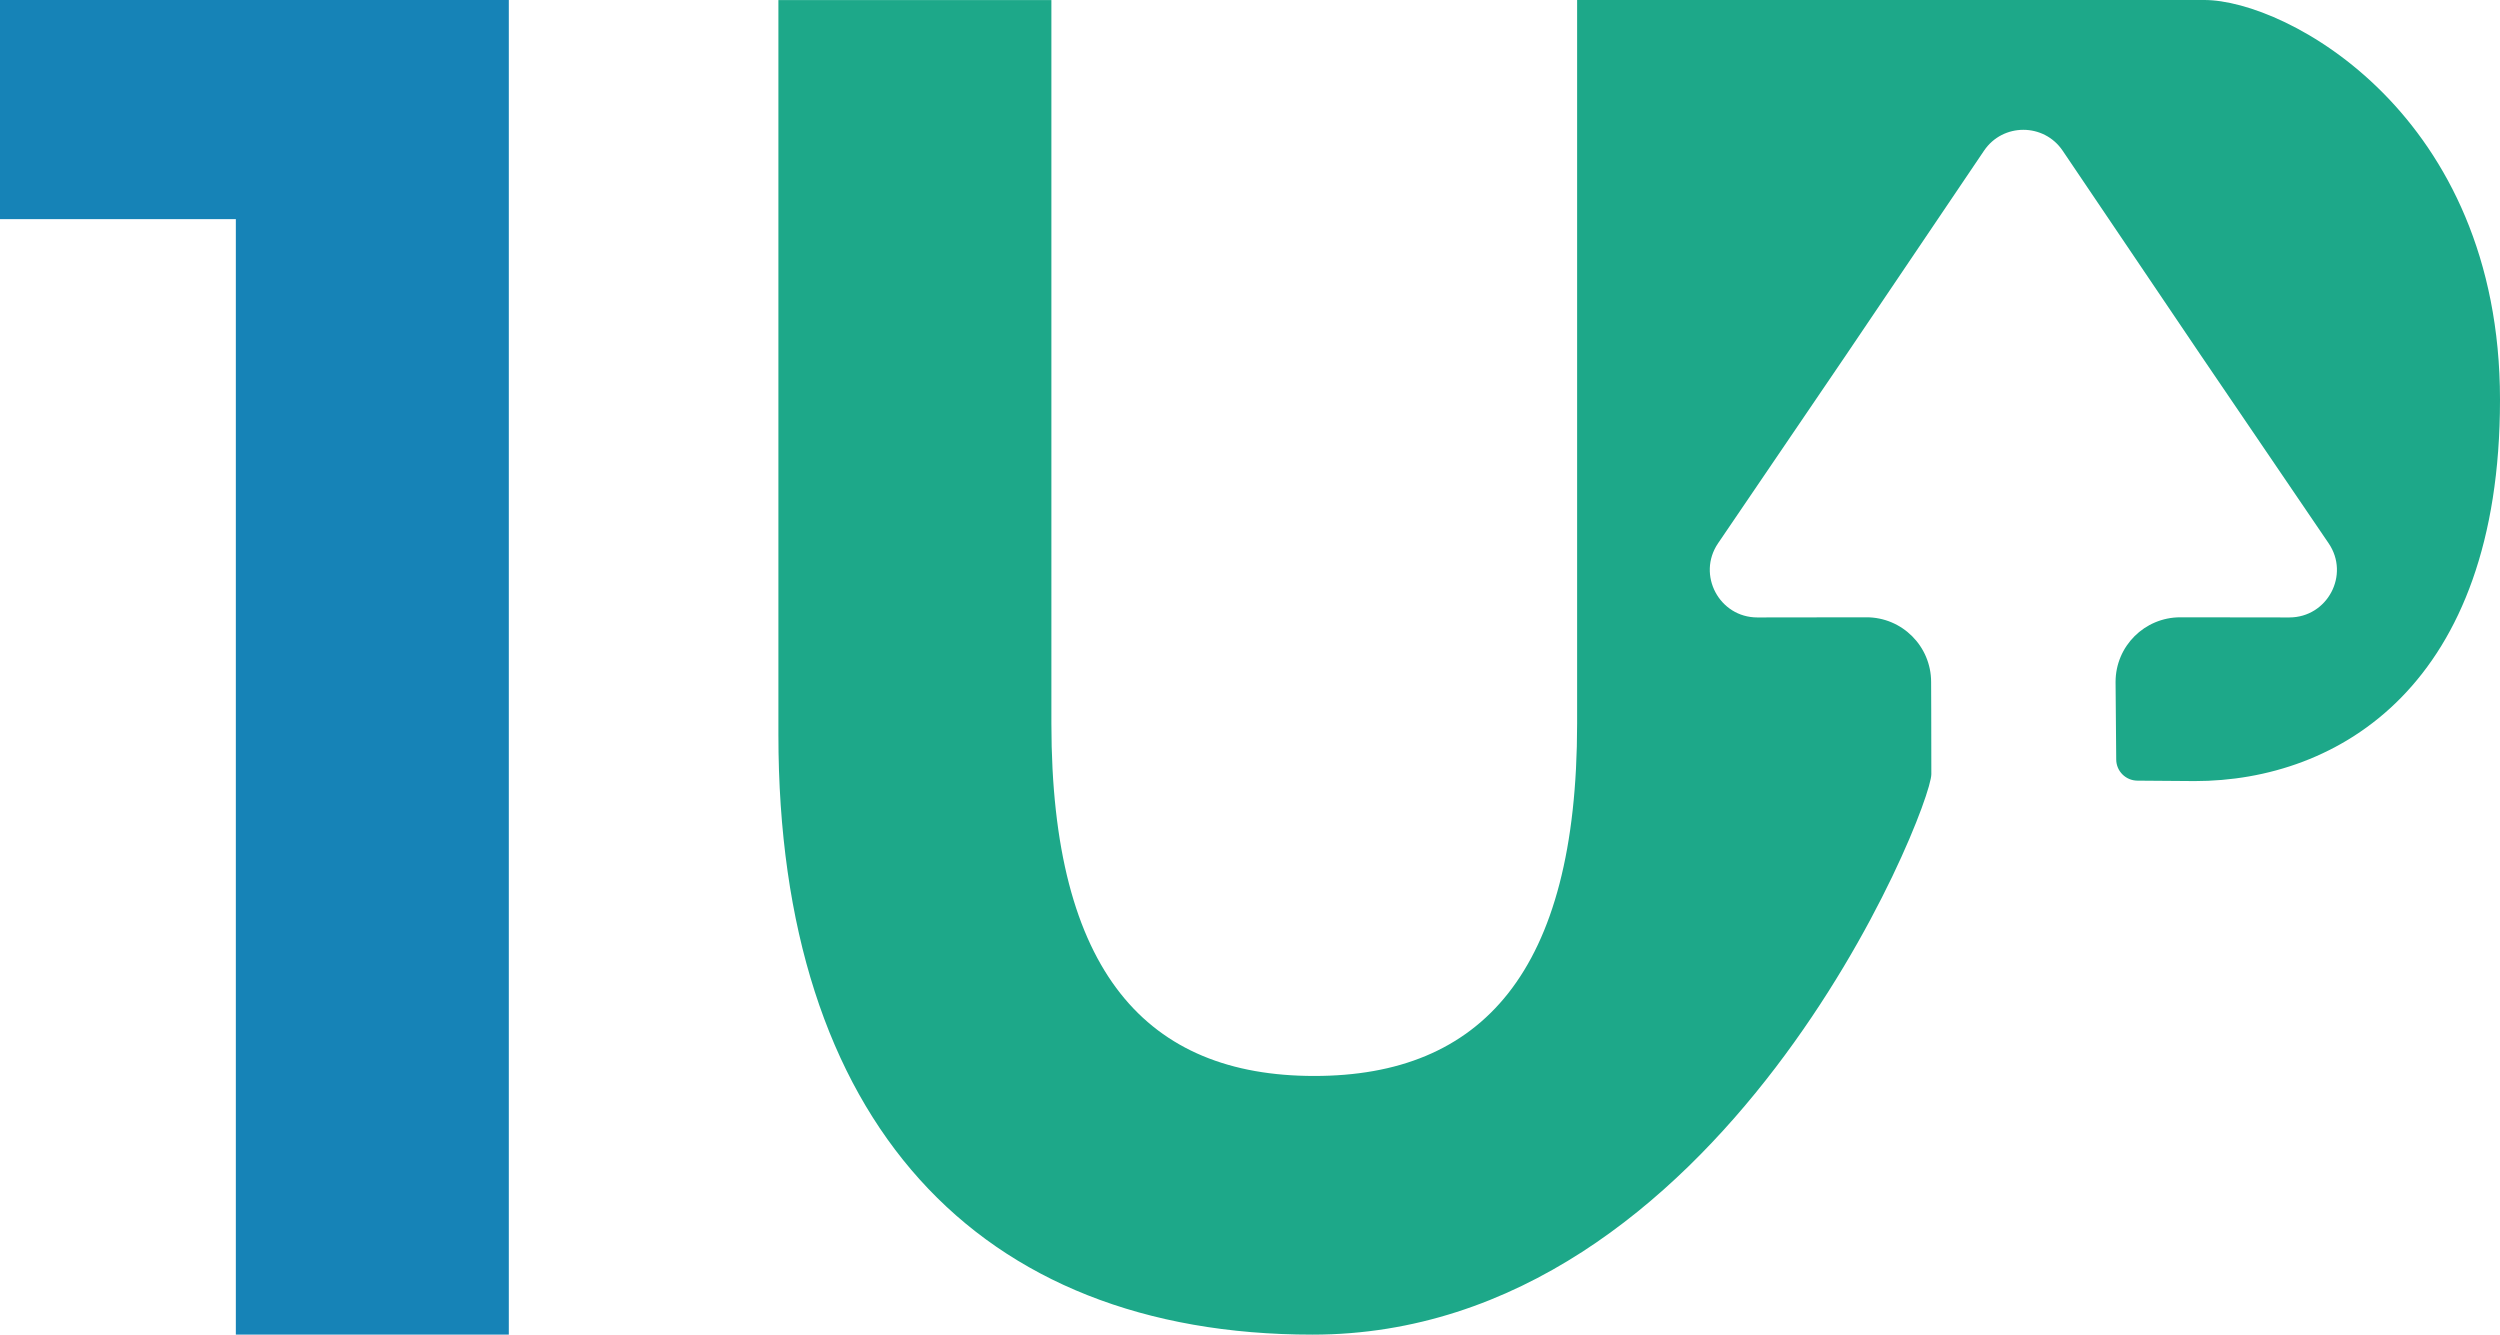
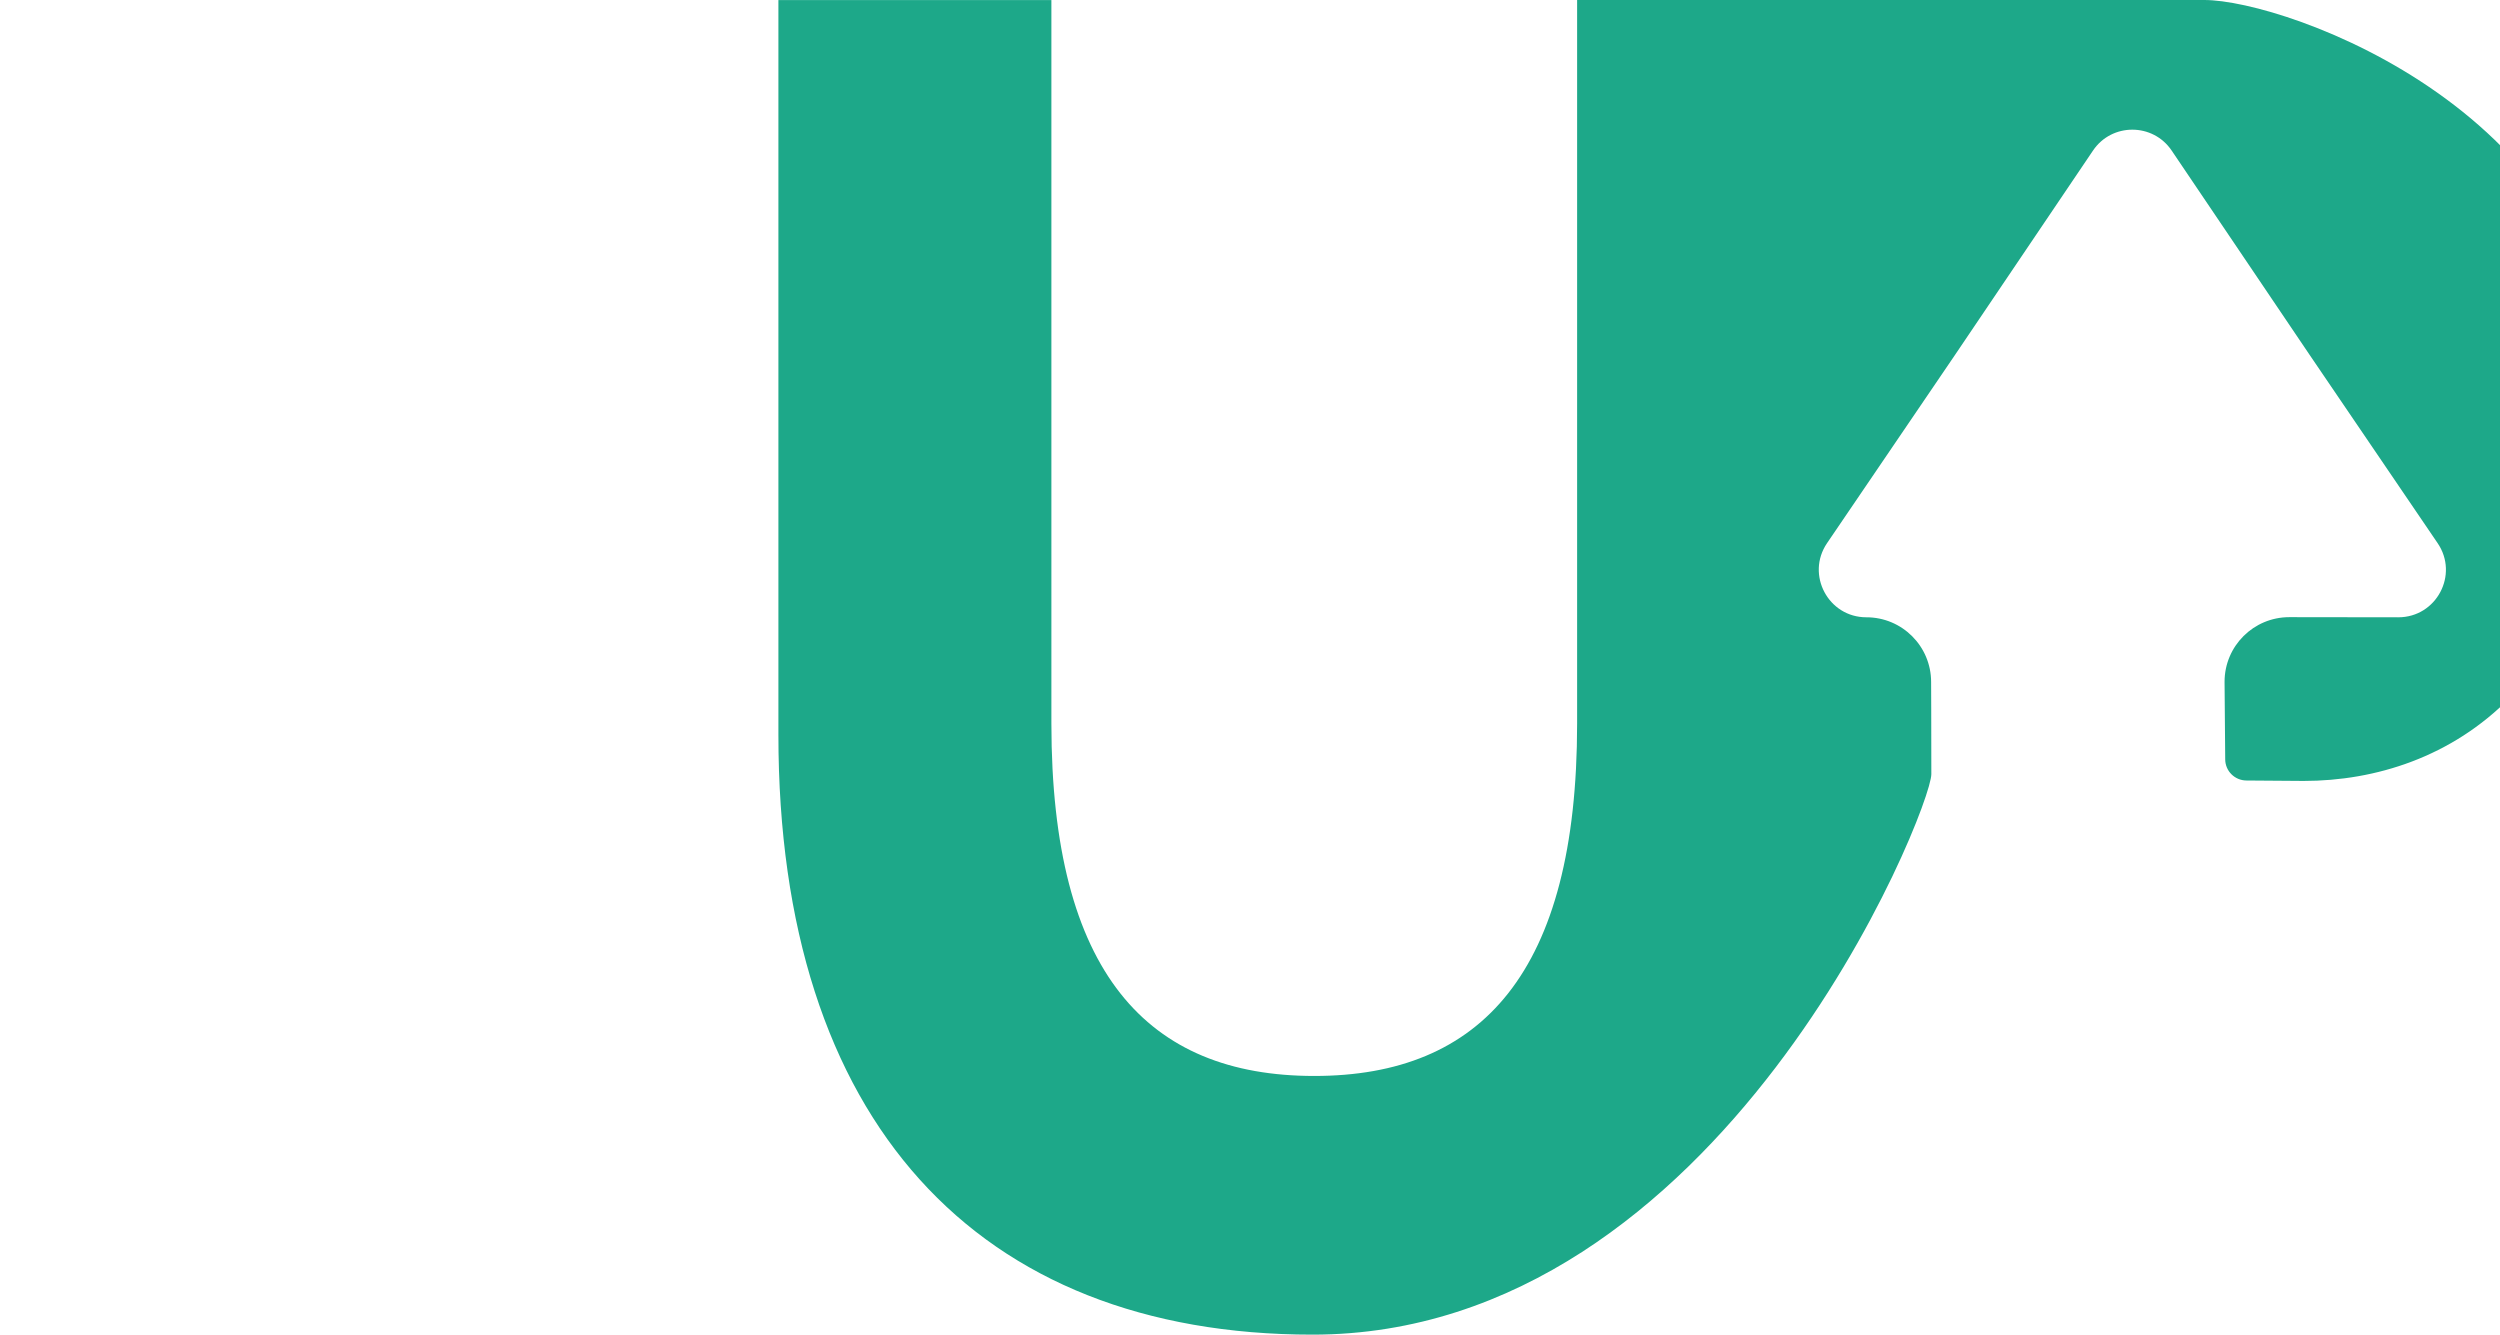
<svg xmlns="http://www.w3.org/2000/svg" id="Layer_1" version="1.1" viewBox="0 0 345.9 184.66">
  <defs>
    <style>
      .st0 {
        fill: #1683b7;
      }

      .st1 {
        fill: #1da889;
      }
    </style>
  </defs>
-   <polygon class="st0" points="70.4 0 70.4 184.66 32.63 184.66 32.63 30.32 0 30.32 0 0 70.4 0" />
-   <path class="st1" d="M305.01,0h-86.8v100.11c0,34.49-13.29,48.76-36.37,48.76s-36.37-14.26-36.37-48.76V.01h-37.77v101.66c0,53.42,27.51,82.99,73.9,82.99,56.66,0,85.62-72.66,85.62-77.55,0-6.94-.03-12.75-.03-12.75,0-4.95-4.02-8.96-8.96-8.95l-15.08.02c-5.27,0-8.4-5.9-5.44-10.26l17.69-26.02,19.11-28.3c2.6-3.85,8.28-3.85,10.88,0l19.11,28.3,17.69,26.02c2.97,4.36-.16,10.26-5.44,10.26l-15.08-.02c-4.95,0-8.96,4-8.96,8.95l.09,10.73c.01,1.61,1.32,2.91,2.93,2.92,3.88.02,6.47.06,7.92.06,19.89,0,42.25-13.24,42.25-52.76S316.32,0,304.99,0h.02Z" />
+   <path class="st1" d="M305.01,0h-86.8v100.11c0,34.49-13.29,48.76-36.37,48.76s-36.37-14.26-36.37-48.76V.01h-37.77v101.66c0,53.42,27.51,82.99,73.9,82.99,56.66,0,85.62-72.66,85.62-77.55,0-6.94-.03-12.75-.03-12.75,0-4.95-4.02-8.96-8.96-8.95c-5.27,0-8.4-5.9-5.44-10.26l17.69-26.02,19.11-28.3c2.6-3.85,8.28-3.85,10.88,0l19.11,28.3,17.69,26.02c2.97,4.36-.16,10.26-5.44,10.26l-15.08-.02c-4.95,0-8.96,4-8.96,8.95l.09,10.73c.01,1.61,1.32,2.91,2.93,2.92,3.88.02,6.47.06,7.92.06,19.89,0,42.25-13.24,42.25-52.76S316.32,0,304.99,0h.02Z" />
</svg>